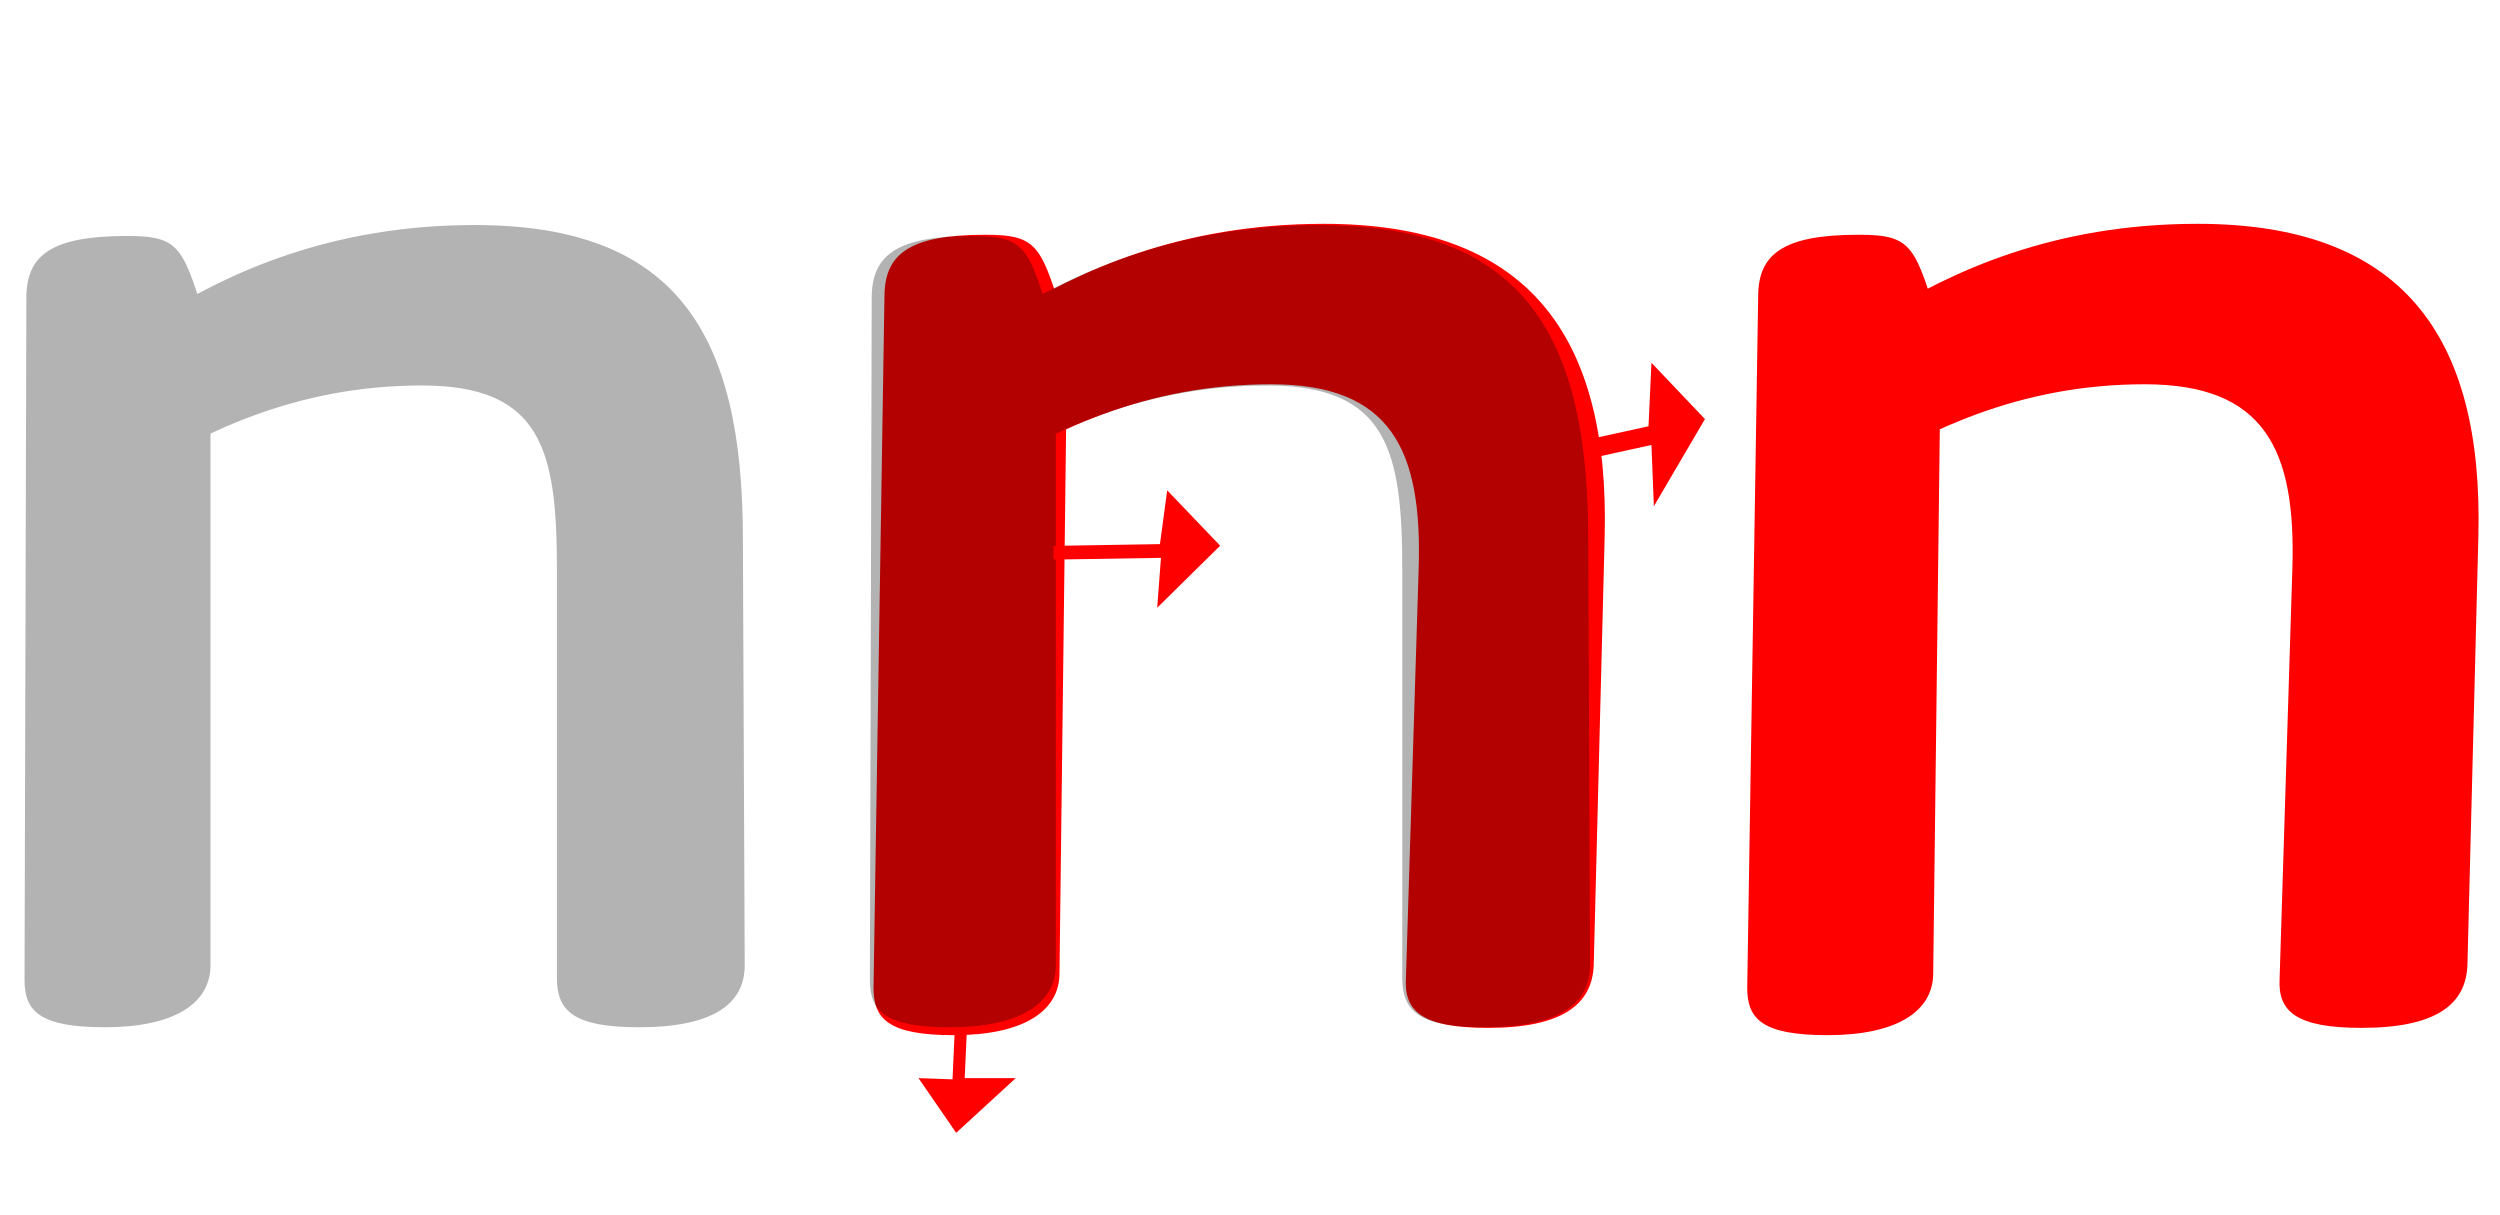
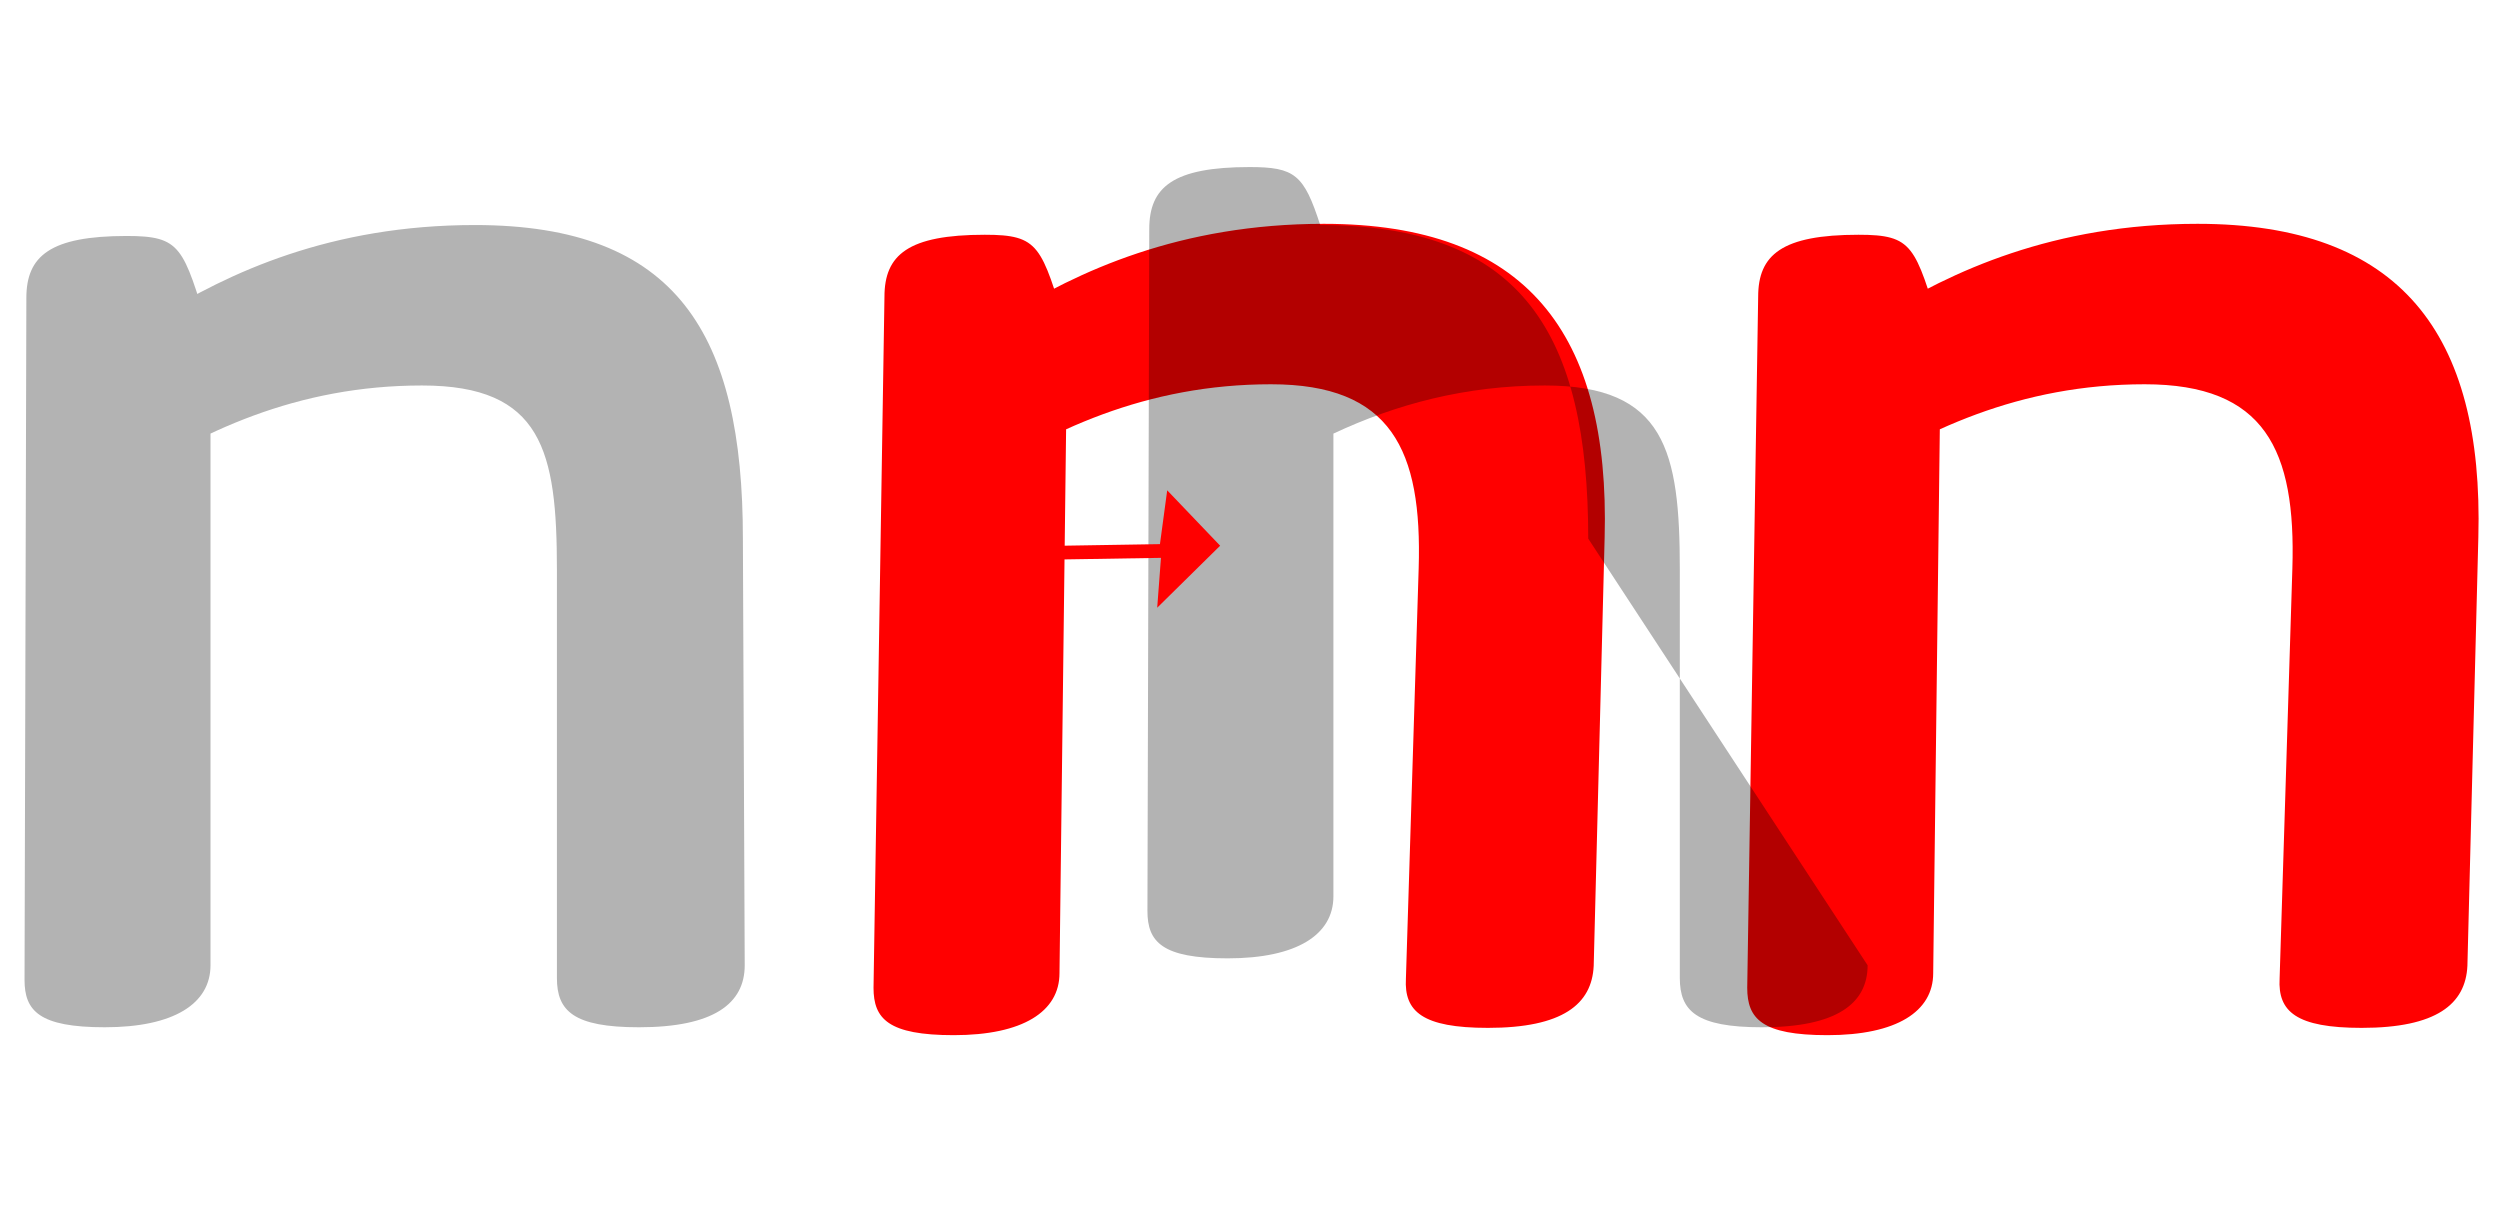
<svg xmlns="http://www.w3.org/2000/svg" version="1.1" id="Layer_1" x="0px" y="0px" width="864px" height="420px" viewBox="0 0 864 420" enable-background="new 0 0 864 420" xml:space="preserve">
-   <polygon fill="#FF0000" points="529.154,162.9 570.741,153.779 571.575,174.957 589.225,144.833 570.735,125.372 569.731,147.318   527.98,156.471 " />
-   <polygon fill="#FF0000" points="330.456,344.874 329.195,373.02 317.433,372.599 330.455,391.501 351.039,372.599 333.396,372.599   334.656,344.874 " />
  <path opacity="0.3" d="M192.471,196.865V338.01c0,11.342,5.67,17.014,28.355,17.014c25.834,0,36.547-8.192,36.547-21.426  l-0.631-147.445c0-70.572-22.685-108.379-92.626-108.379c-49.779,0-85.065,16.383-110.27,32.135l18.273,4.412  c-8.822-28.986-9.452-32.767-28.355-32.767c-26.465,0-34.656,6.932-34.656,21.424l-0.63,235.662  c0,10.711,5.041,16.383,27.725,16.383c23.944,0,36.546-8.192,36.546-21.426V129.443L39.354,169.14  c29.615-20.164,63.641-35.917,106.488-35.917C187.43,133.224,192.471,155.907,192.471,196.865z" />
  <path fill="#FF0000" d="M792.243,196.444l-4.411,141.776c-0.63,11.342,5.671,17.013,28.354,17.013  c25.835,0,35.917-8.19,36.547-21.425l3.78-148.076c1.892-70.572-27.094-108.379-97.036-108.379  c-49.778,0-85.065,16.383-110.27,32.135l21.424,4.411c-8.822-28.985-9.452-32.766-28.354-32.766  c-26.466,0-34.656,6.931-34.656,21.424l-3.781,238.812c0,10.712,5.041,16.383,27.725,16.383c23.944,0,36.547-8.19,36.547-21.424  l2.521-207.306l-35.917,39.697c29.616-20.164,63.642-35.916,106.489-35.916C782.791,132.803,793.503,155.486,792.243,196.444z" />
  <path fill="#FF0000" d="M490.293,196.444l-4.41,141.776c-0.63,11.342,5.671,17.013,28.354,17.013  c25.834,0,35.917-8.19,36.546-21.425l3.781-148.076c1.89-70.572-27.095-108.379-97.037-108.379  c-49.778,0-85.065,16.383-110.269,32.135l21.423,4.411c-8.821-28.985-9.451-32.766-28.355-32.766  c-26.464,0-34.656,6.931-34.656,21.424l-3.78,238.812c0,10.712,5.041,16.383,27.725,16.383c23.944,0,36.546-8.19,36.546-21.424  l2.52-207.306l-35.917,39.697c29.616-20.164,63.642-35.916,106.489-35.916C480.842,132.803,491.554,155.486,490.293,196.444z" />
-   <path opacity="0.3" d="M548.895,186.153c0-70.572-22.685-108.379-92.628-108.379c-40.977,0-72.127,11.103-95.923,23.817  c-5.64-17.433-8.746-20.037-24.427-20.037c-26.465,0-34.656,6.932-34.656,21.424l-0.63,235.662c0,10.711,5.041,16.383,27.725,16.383  c23.944,0,36.547-8.192,36.547-21.426V149.853c21.482-10.066,45.45-16.629,73.092-16.629c41.588,0,46.628,22.684,46.628,63.642  V338.01c0,11.342,5.671,17.014,28.354,17.014c25.835,0,36.547-8.192,36.547-21.426L548.895,186.153z" />
+   <path opacity="0.3" d="M548.895,186.153c0-70.572-22.685-108.379-92.628-108.379c-5.64-17.433-8.746-20.037-24.427-20.037c-26.465,0-34.656,6.932-34.656,21.424l-0.63,235.662c0,10.711,5.041,16.383,27.725,16.383  c23.944,0,36.547-8.192,36.547-21.426V149.853c21.482-10.066,45.45-16.629,73.092-16.629c41.588,0,46.628,22.684,46.628,63.642  V338.01c0,11.342,5.671,17.014,28.354,17.014c25.835,0,36.547-8.192,36.547-21.426L548.895,186.153z" />
  <polygon fill="#FF0000" points="364.081,193.394 401.229,192.792 399.93,210.028 421.68,188.595 403.385,169.455 400.878,188.049   364.081,188.651 " />
</svg>